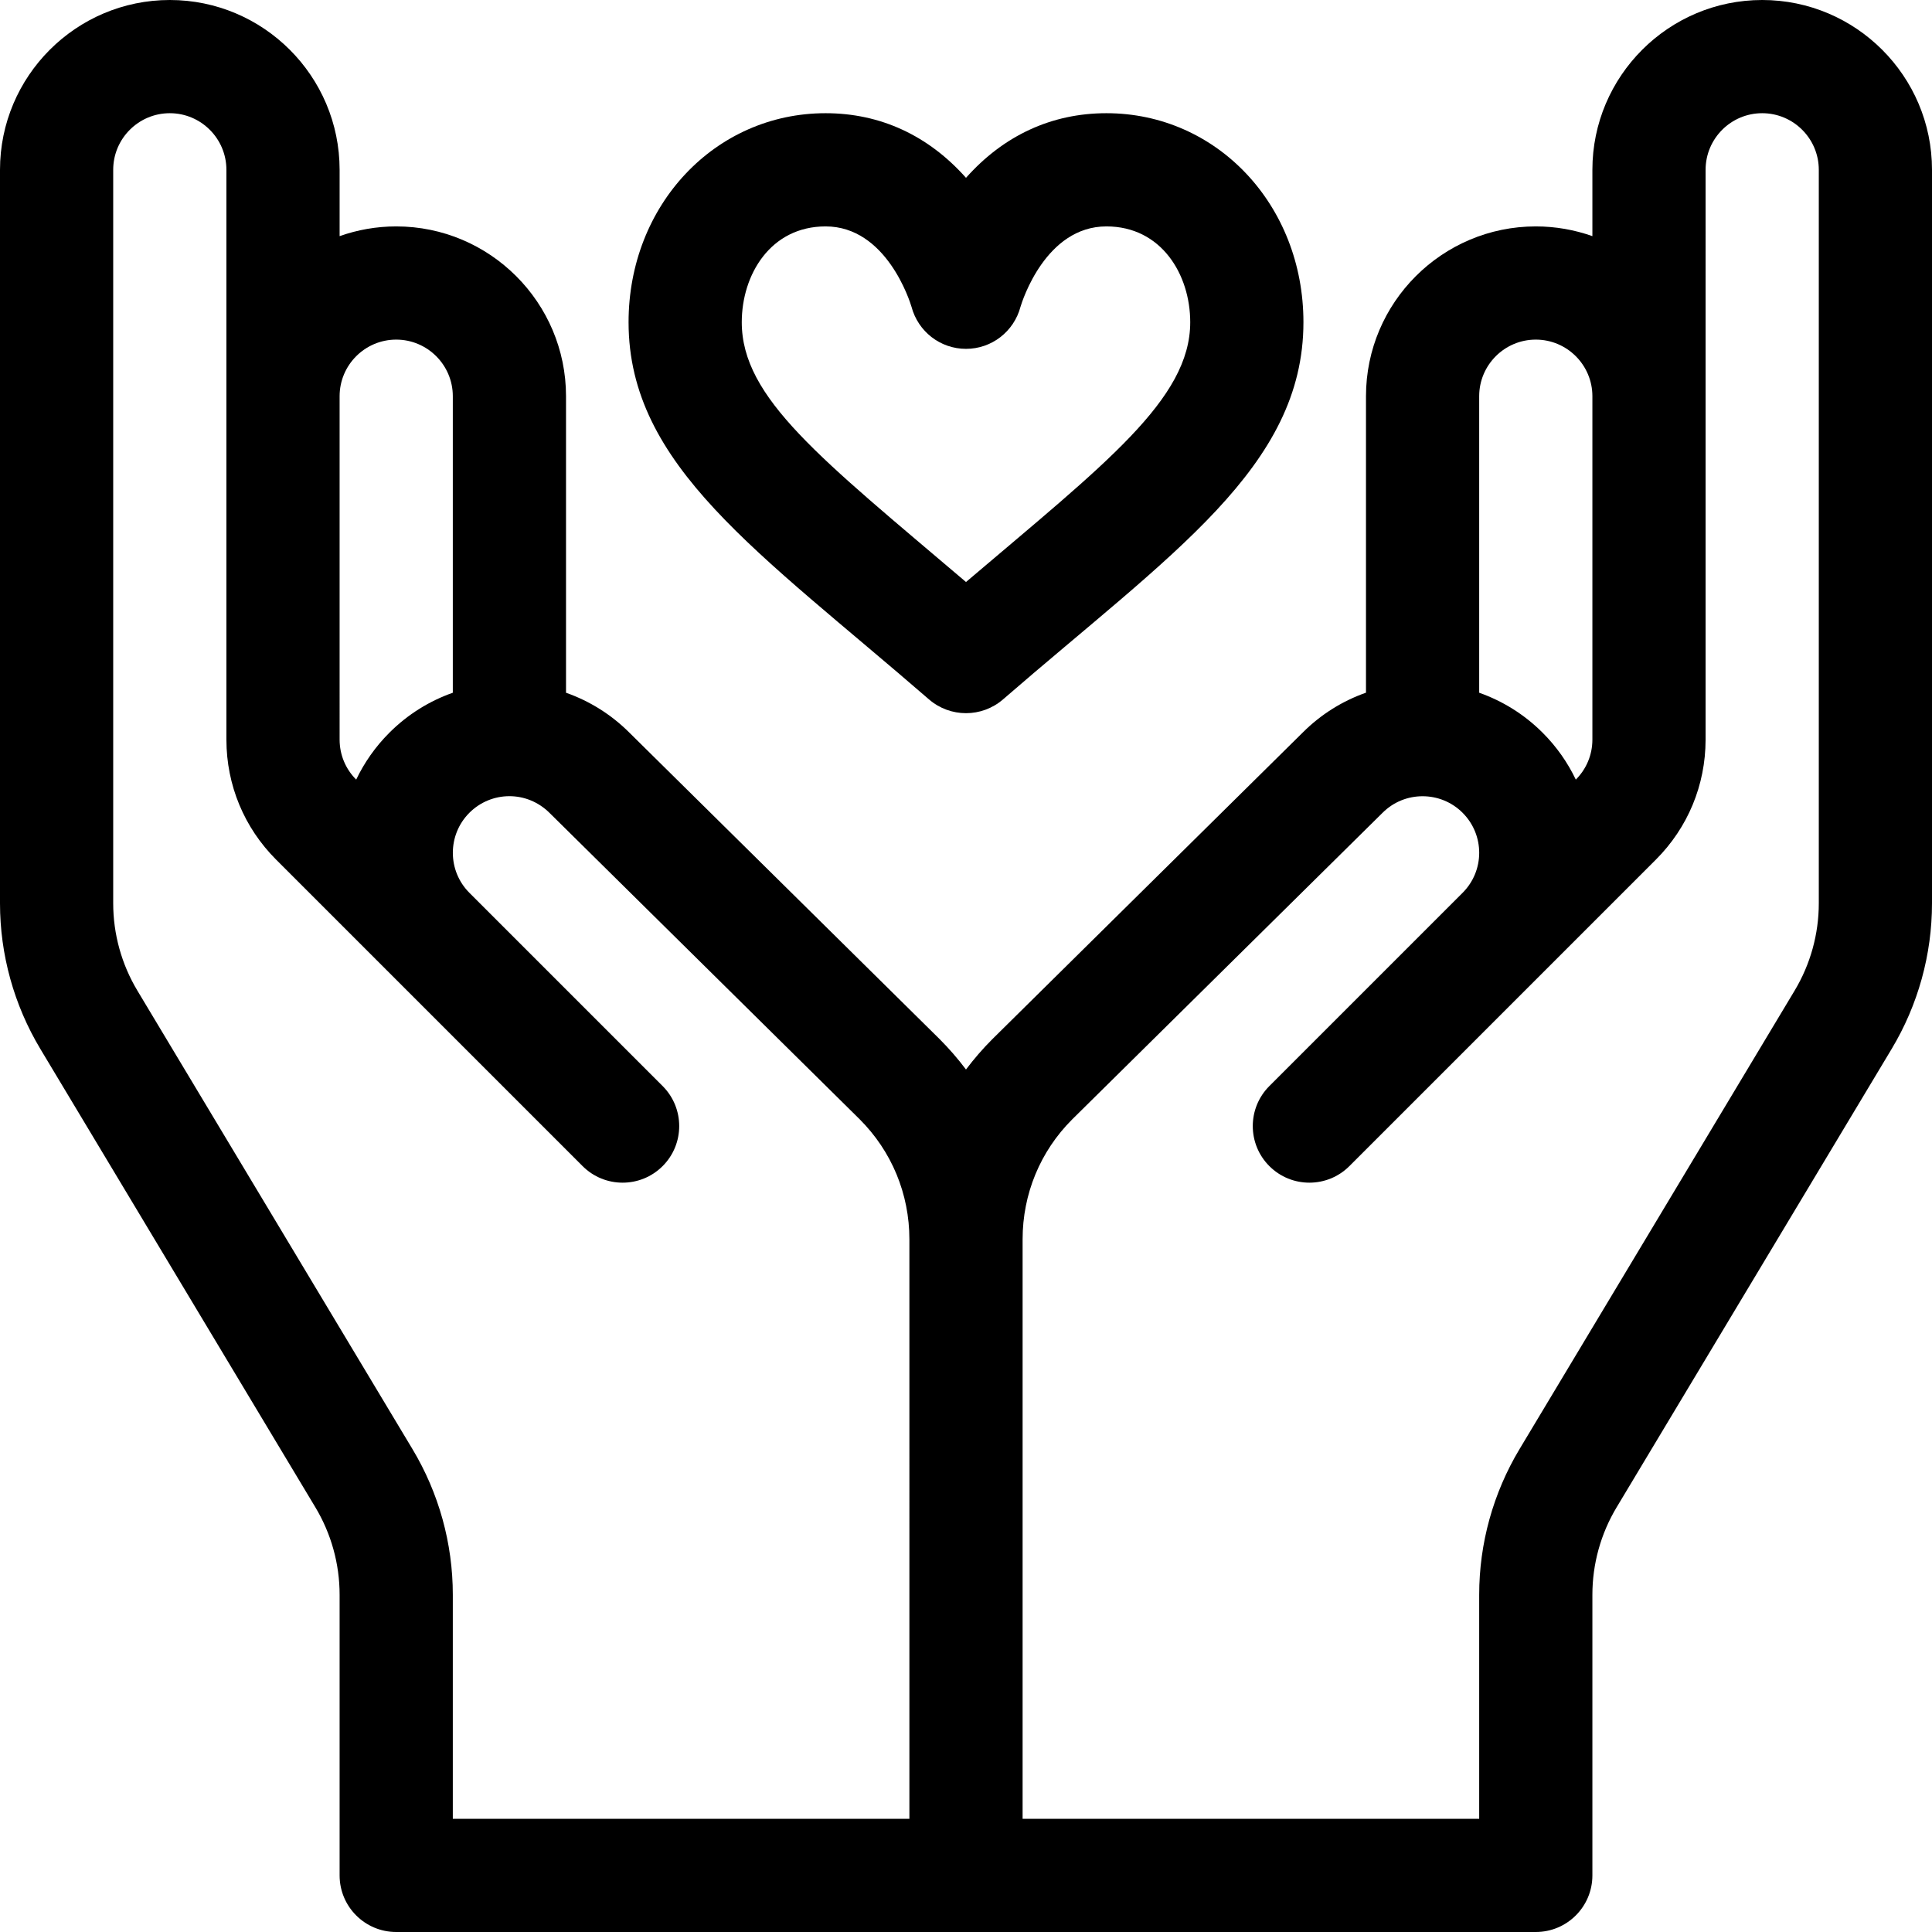
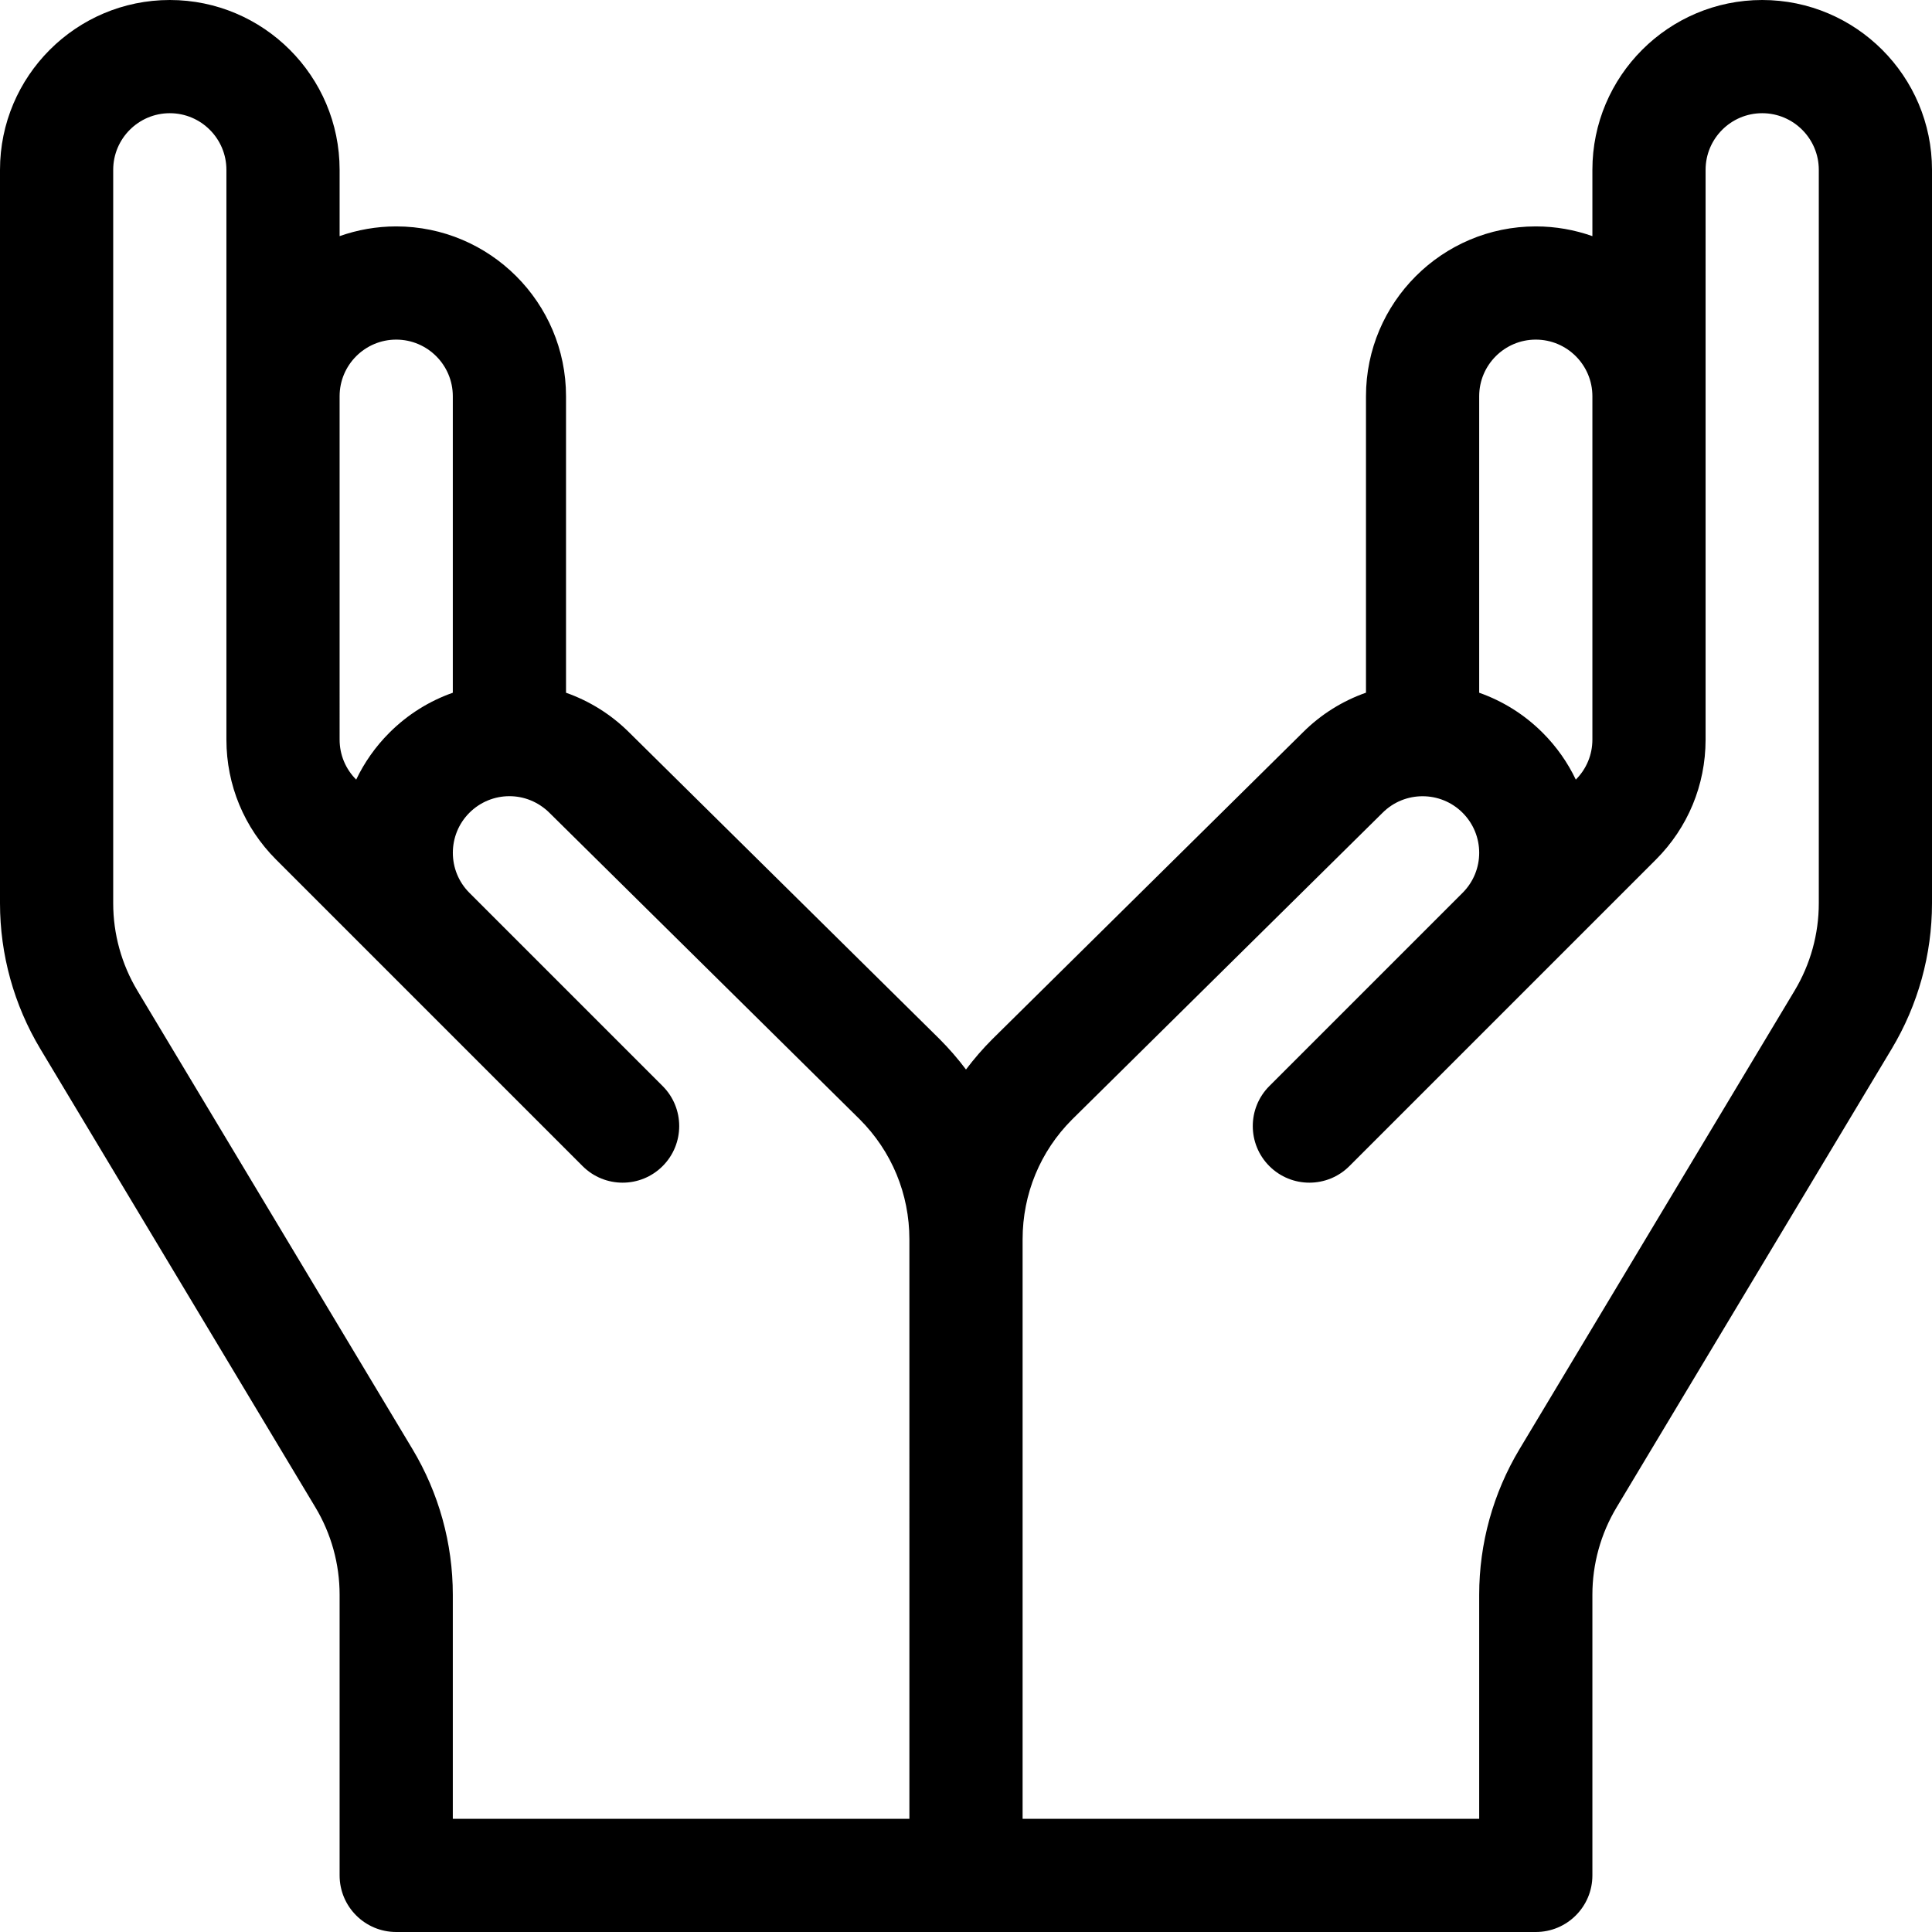
<svg xmlns="http://www.w3.org/2000/svg" version="1.1" id="Capa_1" x="0px" y="0px" viewBox="0 0 512 512" style="enable-background:new 0 0 512 512;" xml:space="preserve">
  <g>
    <g>
      <path d="M467,0c-24.813,0-45,20.187-45,45v17.58c-4.695-1.665-9.742-2.58-15-2.58c-24.813,0-45,20.187-45,45v78.568    c-6.126,2.154-11.871,5.669-16.752,10.55l-82.28,81.28c-2.533,2.533-4.853,5.221-6.971,8.033    c-2.133-2.833-4.473-5.542-7.028-8.097l-82.15-81.151c-4.906-4.906-10.672-8.437-16.817-10.599V105c0-24.813-20.187-45-45-45    c-5.258,0-10.305,0.915-15,2.58V45C90,20.187,69.813,0,45,0S0,20.187,0,45v194.381c0,13.59,3.696,26.933,10.688,38.587    l72.899,121.498C87.783,406.459,90,414.465,90,422.619V497c0,8.284,6.716,15,15,15h151h151c8.284,0,15-6.716,15-15v-74.381    c0-8.154,2.217-16.16,6.413-23.152l72.899-121.499C508.304,266.314,512,252.971,512,239.381V45C512,20.187,491.813,0,467,0z     M90,105c0-8.271,6.729-15,15-15s15,6.729,15,15v78.583c-6.145,2.162-11.912,5.694-16.817,10.599    c-3.717,3.717-6.646,7.926-8.789,12.42c-2.833-2.833-4.394-6.6-4.394-10.607C90,187.303,90,114.22,90,105z M240.999,482H120    v-59.381c0-13.59-3.696-26.933-10.688-38.587L36.413,262.533C32.217,255.541,30,247.535,30,239.381V45c0-8.271,6.729-15,15-15    s15,6.729,15,15c0,6.301,0,143.536,0,150.995v0.037c0,0.012,0.002,0.023,0.002,0.035c0.019,11.993,4.696,23.265,13.178,31.748    l81.213,81.213c5.857,5.858,15.355,5.858,21.213,0c5.858-5.858,5.858-15.355,0-21.213l-51.211-51.211    c-5.847-5.847-5.847-15.361,0-21.208c5.781-5.781,15.233-5.975,21.274,0.065l82.15,81.151c8.5,8.499,13.18,19.8,13.18,31.82V482z     M392,105c0-8.271,6.729-15,15-15s15,6.729,15,15v61v29.995c0,4.007-1.56,7.774-4.393,10.607l-0.002,0.002    c-2.142-4.495-5.071-8.705-8.788-12.421c-4.906-4.906-10.673-8.438-16.817-10.601V105z M482,239.381L482,239.381    c0,8.154-2.217,16.16-6.413,23.152l-72.899,121.499C395.696,395.686,392,409.029,392,422.619V482H271V328.431    c0-12.02,4.681-23.32,13.115-31.755l82.28-81.28c5.848-5.847,15.361-5.847,21.209,0c5.865,5.865,5.866,15.343,0,21.208    l-51.211,51.211c-5.858,5.858-5.858,15.355,0,21.213c5.857,5.858,15.355,5.858,21.213,0l81.214-81.213    c8.479-8.48,13.156-19.748,13.178-31.737c0-0.013,0.002-0.026,0.002-0.04v-0.043c0-8.692,0-81.775,0-90.995V45    c0-8.271,6.729-15,15-15s15,6.729,15,15V239.381z" />
    </g>
  </g>
  <g>
    <g>
-       <path d="M293.212,30c-14.488,0-27.235,5.894-37.211,17.125C246.023,35.894,233.277,30,218.789,30    c-29.277,0-52.211,24.332-52.211,55.394c-0.001,38.05,34.441,60.807,79.598,99.941c2.819,2.443,6.321,3.665,9.824,3.665    s7.005-1.221,9.824-3.665c44.615-38.669,79.599-61.575,79.599-99.941C345.423,54.332,322.489,30,293.212,30z M255.999,154.238    c-38.53-32.758-59.423-48.735-59.423-68.844C196.577,72.775,204.207,60,218.789,60c16.107,0,22.335,19.851,22.767,21.296    c1.744,6.573,7.641,11.153,14.445,11.153c6.804,0,12.701-4.579,14.445-11.153C270.876,79.851,277.104,60,293.211,60    c14.582,0,22.211,12.775,22.211,25.394C315.422,105.831,292.859,122.901,255.999,154.238z" />
-     </g>
+       </g>
  </g>
  <g>
</g>
  <g>
</g>
  <g>
</g>
  <g>
</g>
  <g>
</g>
  <g>
</g>
  <g>
</g>
  <g>
</g>
  <g>
</g>
  <g>
</g>
  <g>
</g>
  <g>
</g>
  <g>
</g>
  <g>
</g>
  <g>
</g>
</svg>